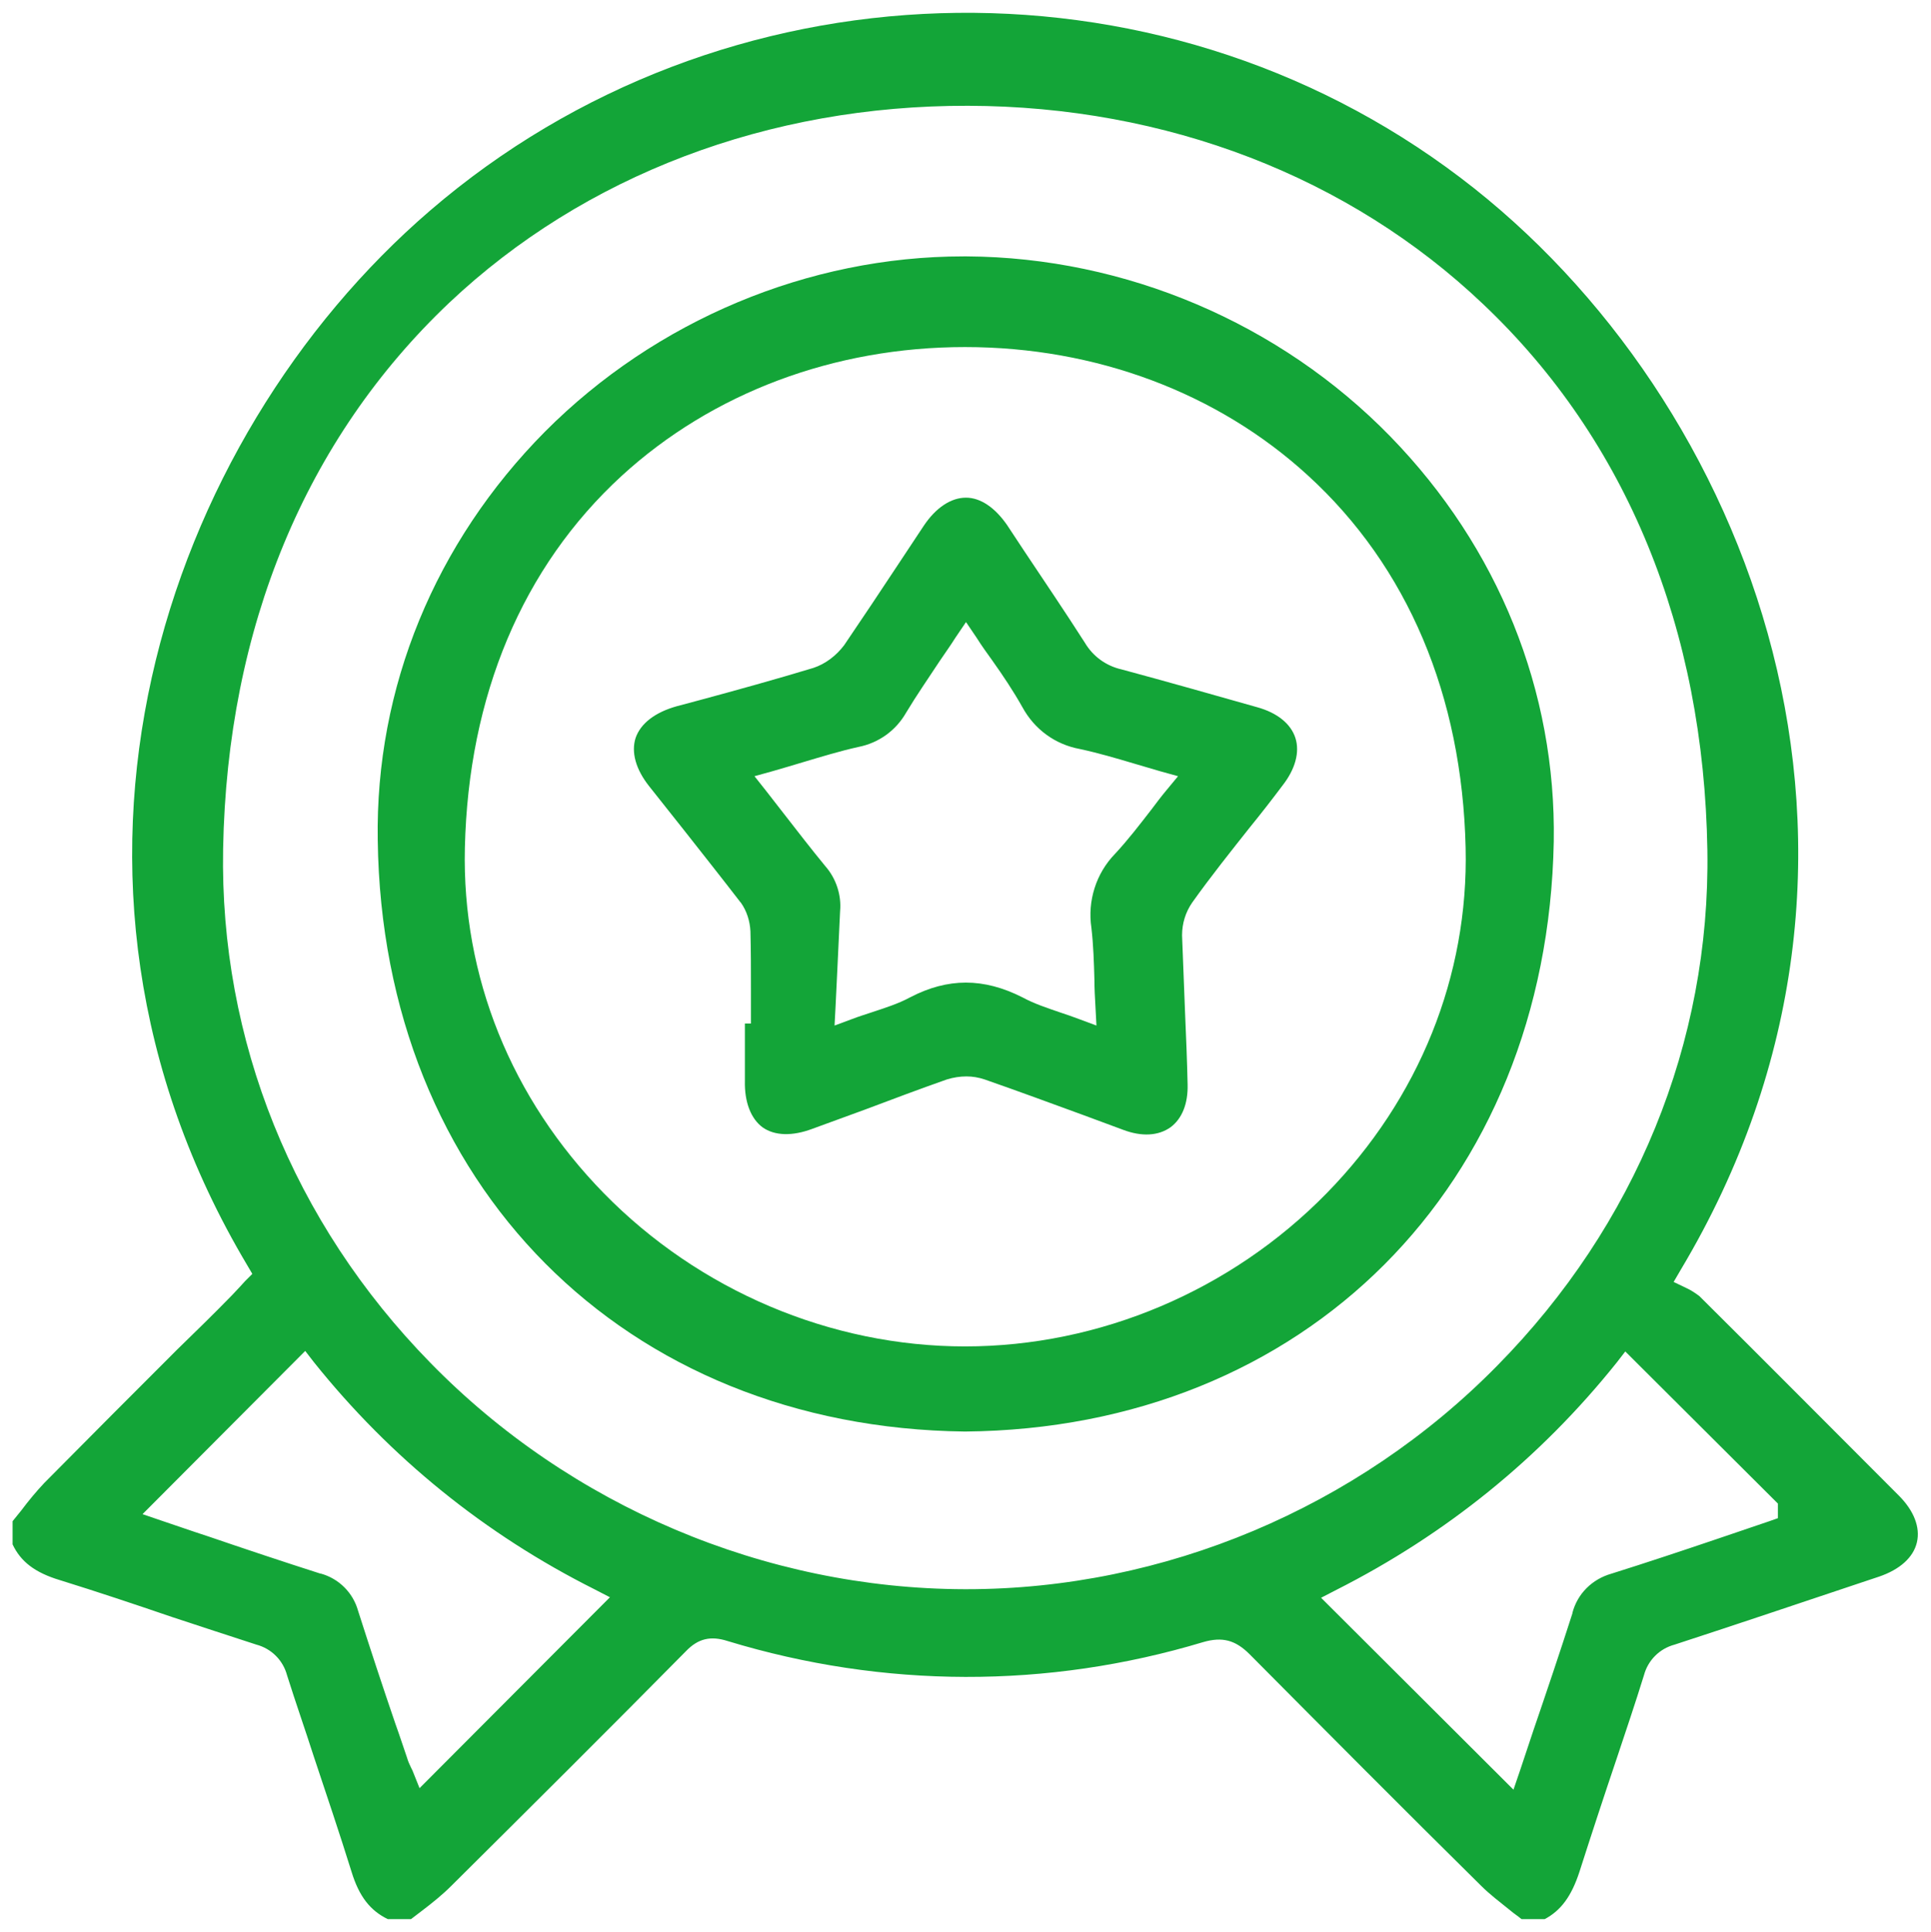
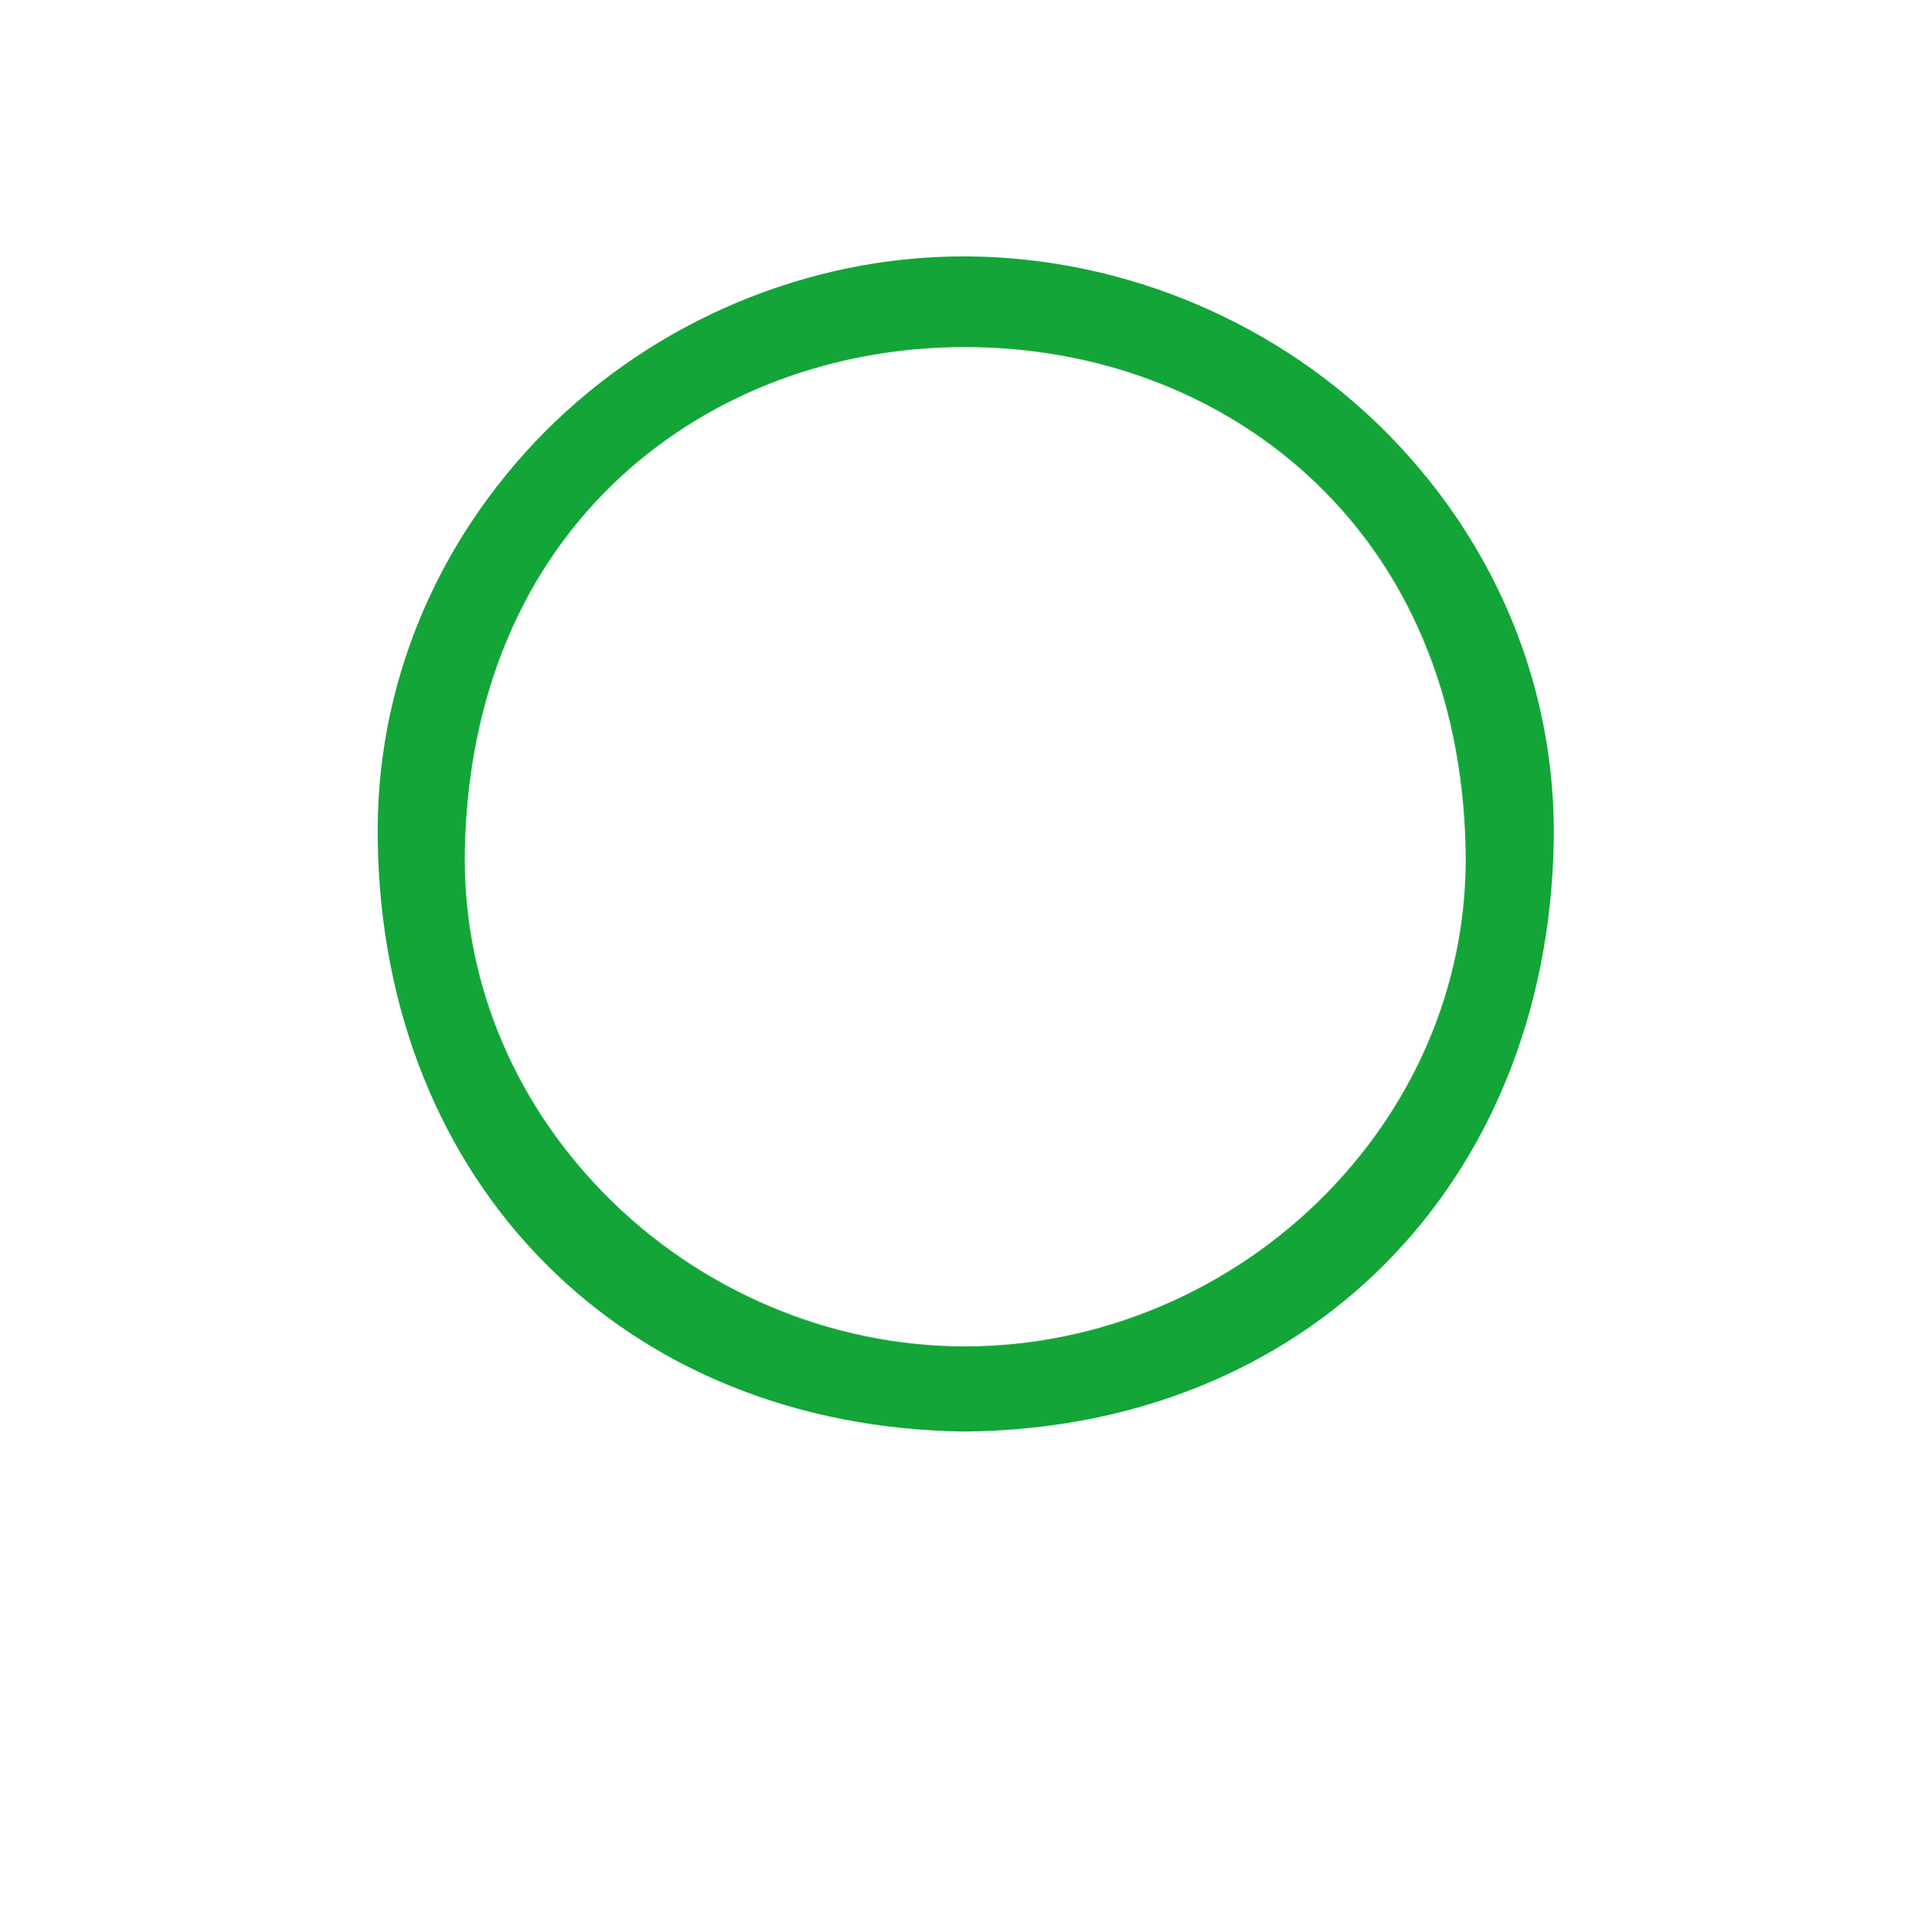
<svg xmlns="http://www.w3.org/2000/svg" id="Layer_1" x="0px" y="0px" viewBox="0 0 383.4 383.5" style="enable-background:new 0 0 383.4 383.5;" xml:space="preserve">
  <style type="text/css"> .st0{fill:#13A538;} </style>
-   <path class="st0" d="M313.6,371.6c2.4-7.5,4.9-15.1,7.4-22.5c1.8-5.4,3.7-11,5.4-16.5c0.8-3,3.1-5.3,6.1-6.1 c12.9-4.2,25.9-8.6,38.5-12.8l2.1-0.7c4.1-1.4,6.8-3.8,7.5-6.8c0.7-3-0.6-6.3-3.6-9.3c-13.1-13.1-26.4-26.5-39.6-39.6 c-0.8-0.6-1.7-1.2-2.6-1.6l-2.5-1.2l1.4-2.4c49.1-82.1,14.1-173-43.7-216.8C229.4-10.7,143.3-8,85.4,41.8 C32.5,87.3,3,173.8,49.1,251.2l1,1.7l-1.4,1.4c-0.4,0.4-0.7,0.8-1.1,1.2c-0.5,0.5-1,1.1-1.5,1.6c-3.6,3.7-7.3,7.3-11,10.9 c-8.6,8.6-17.6,17.6-26.3,26.4c-1.6,1.7-3.1,3.5-4.6,5.5c-0.6,0.7-1.1,1.4-1.7,2.1v4.6c1.6,3.4,4.4,5.6,9.4,7.1 c7.4,2.3,14.9,4.8,22.2,7.3c5.5,1.8,11.2,3.7,16.8,5.5c3,0.8,5.3,3.1,6.1,6.1c1.7,5.4,3.6,10.8,5.3,16.1c2.5,7.5,5.1,15.2,7.5,22.9 c1.5,4.9,3.7,7.7,7.2,9.4h4.6c0.7-0.5,1.4-1.1,2.1-1.6c2.1-1.6,4.1-3.2,5.9-5c15.5-15.4,31.2-31,46.6-46.6c2.4-2.5,4.9-3.1,8.3-2 c30.9,9.4,63.5,9.5,94.4,0.2c3.8-1.1,6.4-0.4,9.2,2.4c15.2,15.3,30.6,30.8,46,46c1.7,1.7,3.7,3.2,5.8,4.9c0.7,0.6,1.5,1.1,2.2,1.7 h4.6C309.9,379.3,312,376.5,313.6,371.6z M83.3,355l-1.4-3.5c-0.1-0.2-0.2-0.4-0.3-0.6c-0.3-0.6-0.6-1.3-0.8-2 c-0.8-2.3-1.5-4.5-2.3-6.7c-2.5-7.3-5-14.9-7.4-22.4c-1-3.6-3.8-6.4-7.4-7.4l-0.1,0c-7.5-2.4-15-4.9-22.3-7.4 c-3.1-1-6.2-2.1-9.2-3.1l-3.8-1.3l32.3-32.4l1.7,2.2c15.2,19,34,34.2,55.7,45.1l3.1,1.6L83.3,355z M191.9,315.5c-0.1,0-0.3,0-0.4,0 c-39.6-0.1-78.3-16.5-106.1-45c-27.2-27.8-41.8-64-41.1-102c0.8-43.9,16.4-81.4,44.9-108.4c26.8-25.3,63.4-39.2,103-39.1 c39.4,0.1,75.7,14.1,102.3,39.4c28.5,27,43.8,64.5,44.5,108.4c0.6,38.2-14.3,74.5-41.7,102.3C269.5,299.4,231.1,315.5,191.9,315.5z M304.5,343.4c-0.9,2.7-1.8,5.4-2.7,8.1l-1.3,3.8l-38.2-38.1l3.1-1.6c21.7-11,40.4-26.1,55.6-45.1l1.7-2.2l30.3,30.2v2.9l-1.7,0.6 c-3.5,1.2-7.1,2.4-10.6,3.6c-6.8,2.3-13.7,4.6-20.7,6.8c-3.9,1.1-6.8,4-7.8,7.8l0,0.1C309.7,328.1,307.1,335.8,304.5,343.4z" />
  <path class="st0" d="M75,166.8c0.9,68.3,48.9,116.6,116.6,117.4c67.5-0.6,115.6-48.8,116.9-117.1c0.5-29.9-11-58.4-32.4-80.4 c-22-22.6-52.7-35.6-84.1-35.8c-0.2,0-0.4,0-0.7,0c-30.8,0-61.1,12.7-83.1,34.8C86.4,107.7,74.5,136.5,75,166.8z M92.3,168.3 c0.7-30.1,11.4-55.7,31.1-73.8c18-16.5,42.2-25.6,68.2-25.6c26,0,50.2,9.1,68.1,25.5c19.8,18.1,30.6,43.7,31.3,73.9 c0.6,25.4-9.2,49.8-27.6,68.6c-18.9,19.3-45,30.4-71.8,30.4c0,0,0,0,0,0c-26.7,0-52.8-11.1-71.7-30.4 C101.5,218.1,91.7,193.8,92.3,168.3z" />
-   <path class="st0" d="M248.2,164.2c2.2-2.7,4.3-5.4,6.4-8.2c2.6-3.3,3.5-6.7,2.6-9.5c-0.9-2.8-3.6-5-7.6-6.1 c-8.5-2.4-17.6-5-26.9-7.5c-3.1-0.7-5.7-2.6-7.3-5.3c-3.9-6.1-8.1-12.3-12.1-18.3l-3.3-5c-2.4-3.5-5.3-5.5-8.2-5.5c0,0,0,0,0,0 c-3,0-6,2-8.4,5.6c-1.7,2.6-3.4,5.1-5.1,7.7c-3.5,5.3-7.1,10.7-10.7,16c-1.6,2.1-3.7,3.7-6.1,4.5c-7.6,2.3-15.2,4.4-22.6,6.4 l-4.5,1.2c-4.3,1.2-7.2,3.4-8.2,6.3c-0.9,2.8,0,6.2,2.7,9.6c2.3,2.9,4.6,5.8,6.9,8.7c3.7,4.7,7.5,9.5,11.2,14.3l0.1,0.1 c1.2,1.7,1.8,3.7,1.9,5.7c0.1,3.8,0.1,7.6,0.1,11.4c0,1.5,0,2.9,0,4.4v2.5h-1.2c0,0.7,0,1.4,0,2.1c0,3,0,6.2,0,9.3 c-0.1,4.2,1.2,7.5,3.5,9.2c2.4,1.7,5.9,1.8,9.9,0.3c3.5-1.3,6.9-2.5,10.4-3.8c5.3-2,10.9-4.1,16.3-6c1.3-0.4,2.6-0.6,3.9-0.6 c1.2,0,2.4,0.2,3.6,0.6c6.6,2.3,13.1,4.7,19.4,7c2.7,1,5.4,2,8.1,3c3.7,1.4,7,1.2,9.4-0.5c2.3-1.7,3.5-4.7,3.4-8.5 c-0.1-4.7-0.3-9.5-0.5-14.1c-0.2-5.1-0.4-10.3-0.6-15.5c0-2.4,0.7-4.6,2-6.5C240.4,174,244.4,169,248.2,164.2z M231.5,157 c-1,1.2-1.9,2.4-2.8,3.6c-2.4,3.1-4.7,6.1-7.3,8.9c-3.8,3.9-5.5,9.4-4.7,14.7c0.4,3.5,0.5,6.8,0.6,10.4c0,1.7,0.1,3.4,0.2,5.2 l0.2,3.8l-3.5-1.3c-1.3-0.5-2.5-0.9-3.7-1.3c-2.6-0.9-5.1-1.7-7.5-3c-7.7-3.9-14.8-3.9-22.3,0c-2.4,1.3-5,2.1-7.7,3 c-1.2,0.4-2.5,0.8-3.8,1.3l-3.5,1.3l0.2-3.8c0.1-2.1,0.2-4.2,0.3-6.2c0.2-4.4,0.4-8.5,0.6-12.7c0.3-3.2-0.8-6.5-2.9-8.9 c-2.8-3.4-5.5-6.9-8.3-10.5c-1.2-1.5-2.3-3-3.5-4.5l-2.3-2.9l3.6-1c2.1-0.6,4.1-1.2,6.1-1.8c3.7-1.1,7.3-2.2,10.9-3 c4.1-0.8,7.5-3.3,9.5-6.8c2.1-3.5,4.4-6.8,6.7-10.3c1-1.5,2.1-3,3.1-4.6l2.1-3.1l2.1,3.1c1,1.6,2.1,3.1,3.1,4.5 c2.2,3.1,4.2,6.1,6,9.3c2.4,4.4,6.5,7.4,11.4,8.3c3.7,0.8,7.1,1.8,10.8,2.9c1.7,0.5,3.4,1,5.1,1.5l3.6,1L231.5,157z" />
</svg>